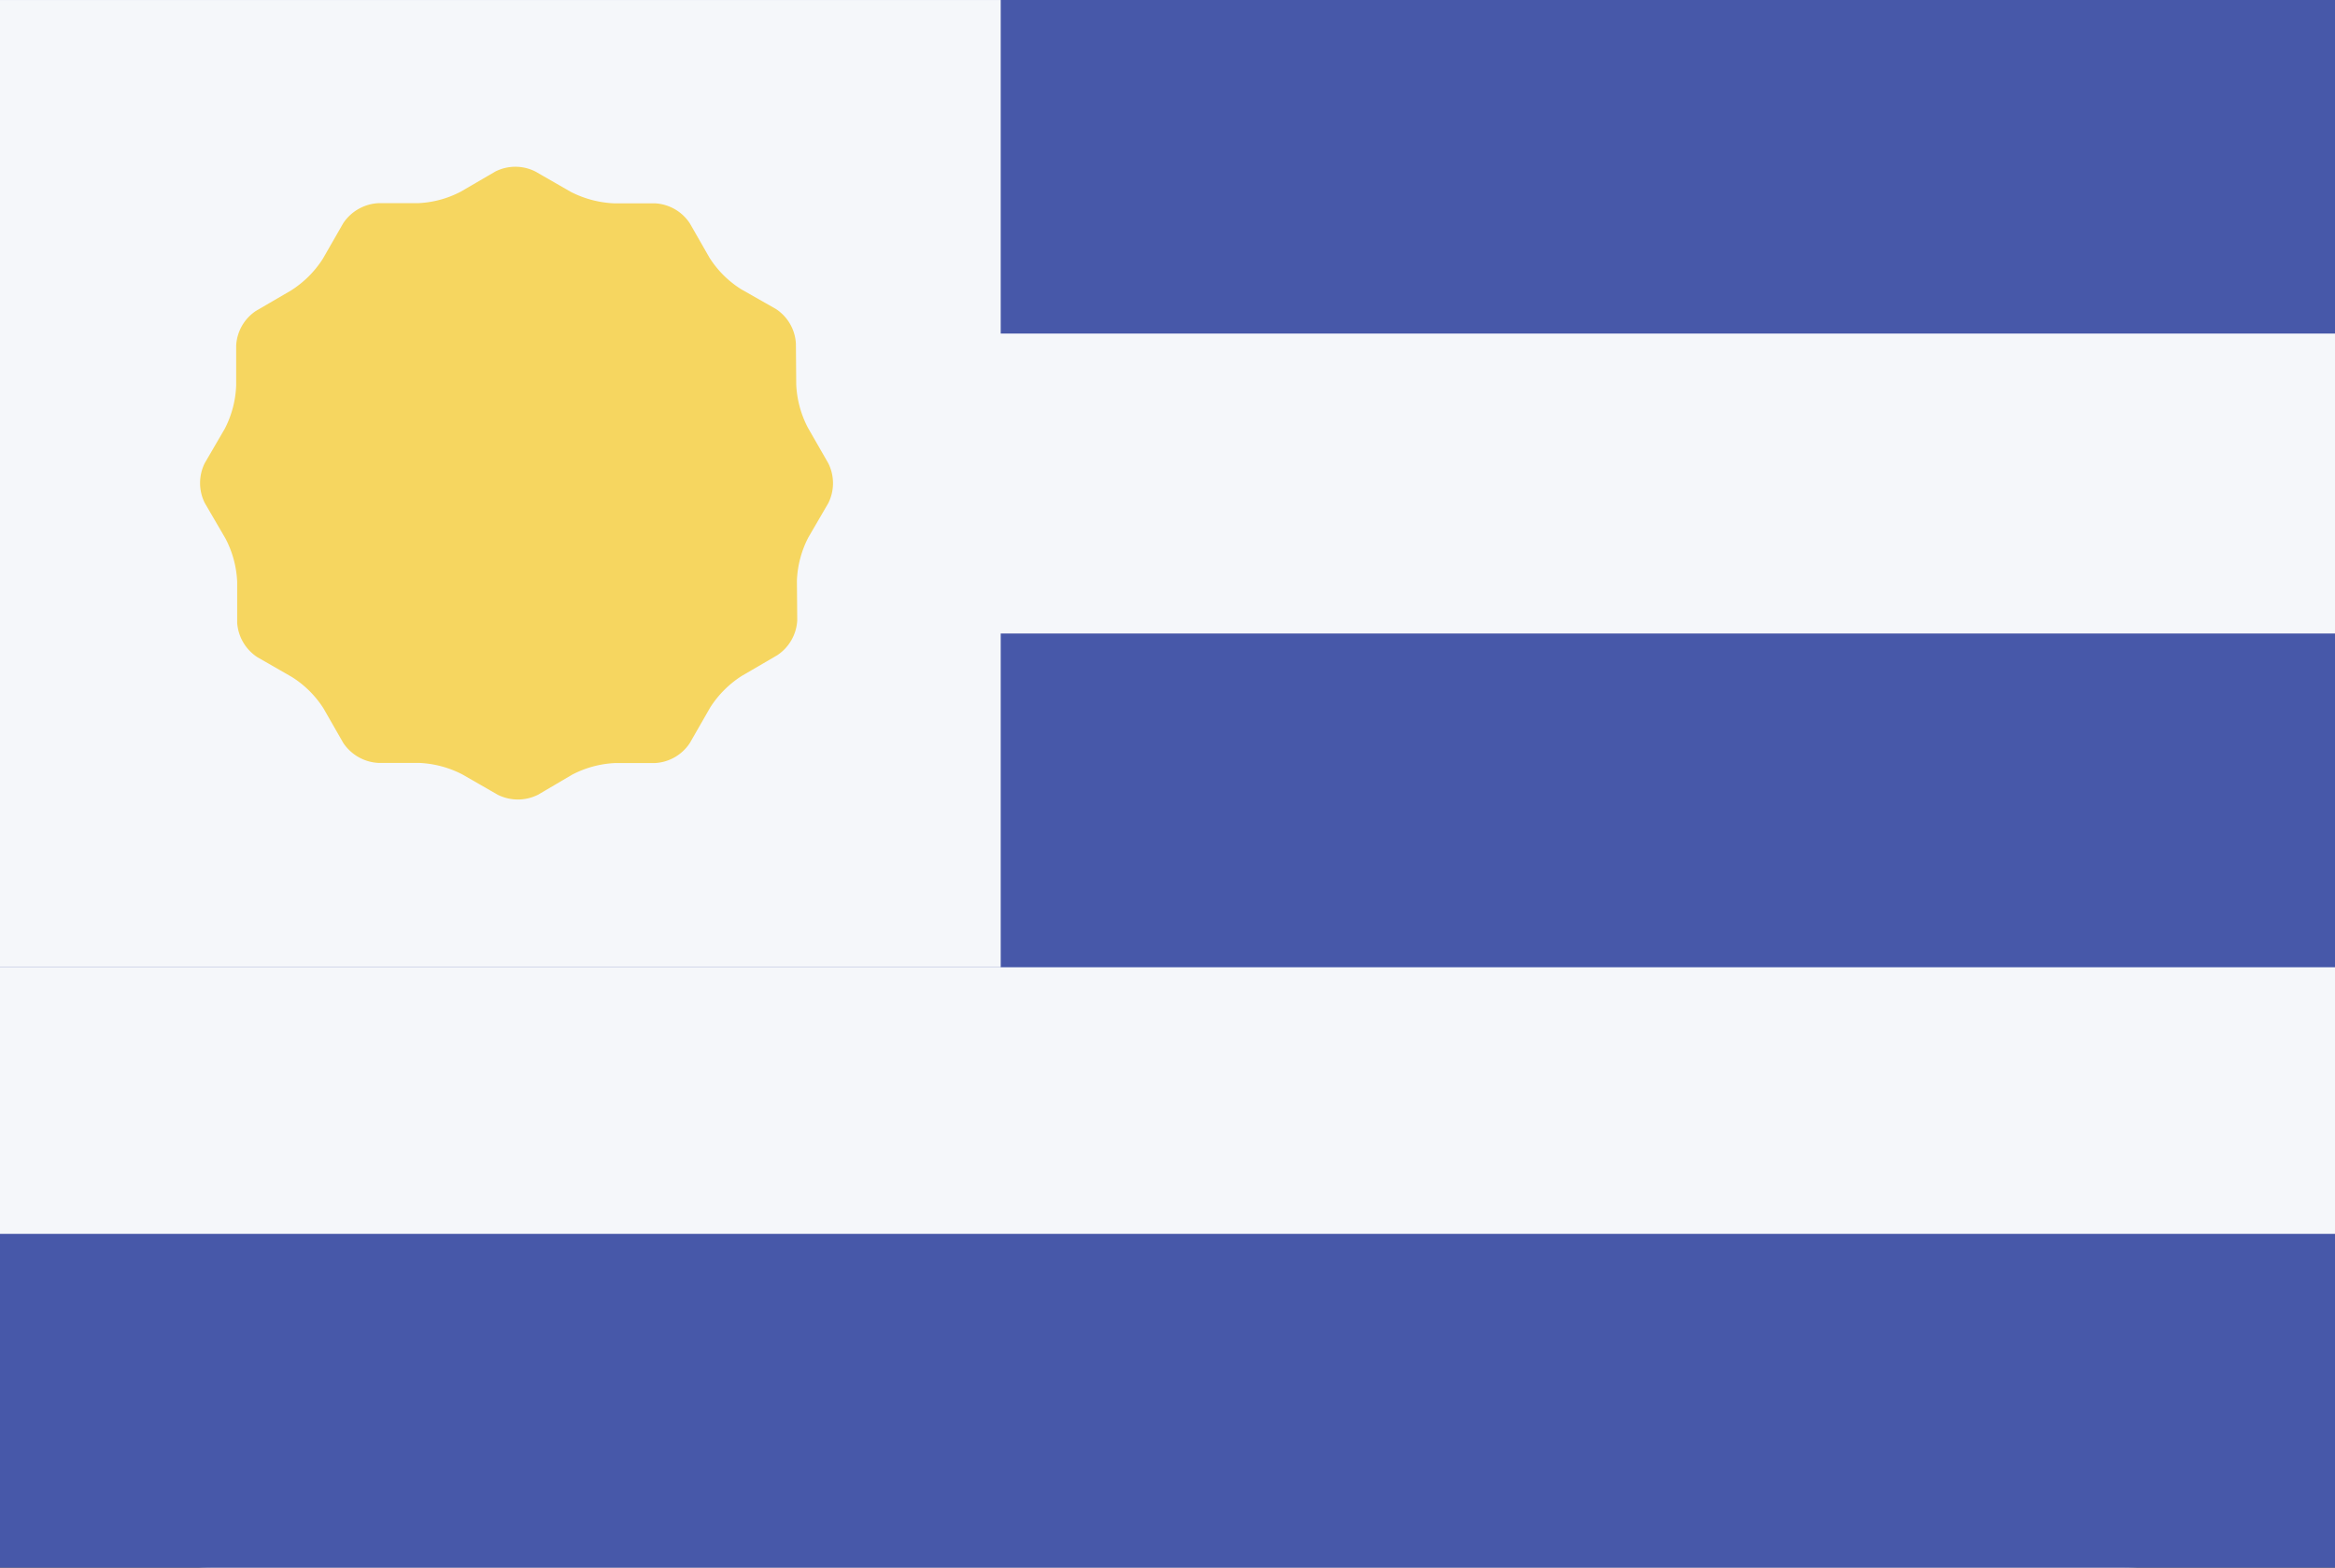
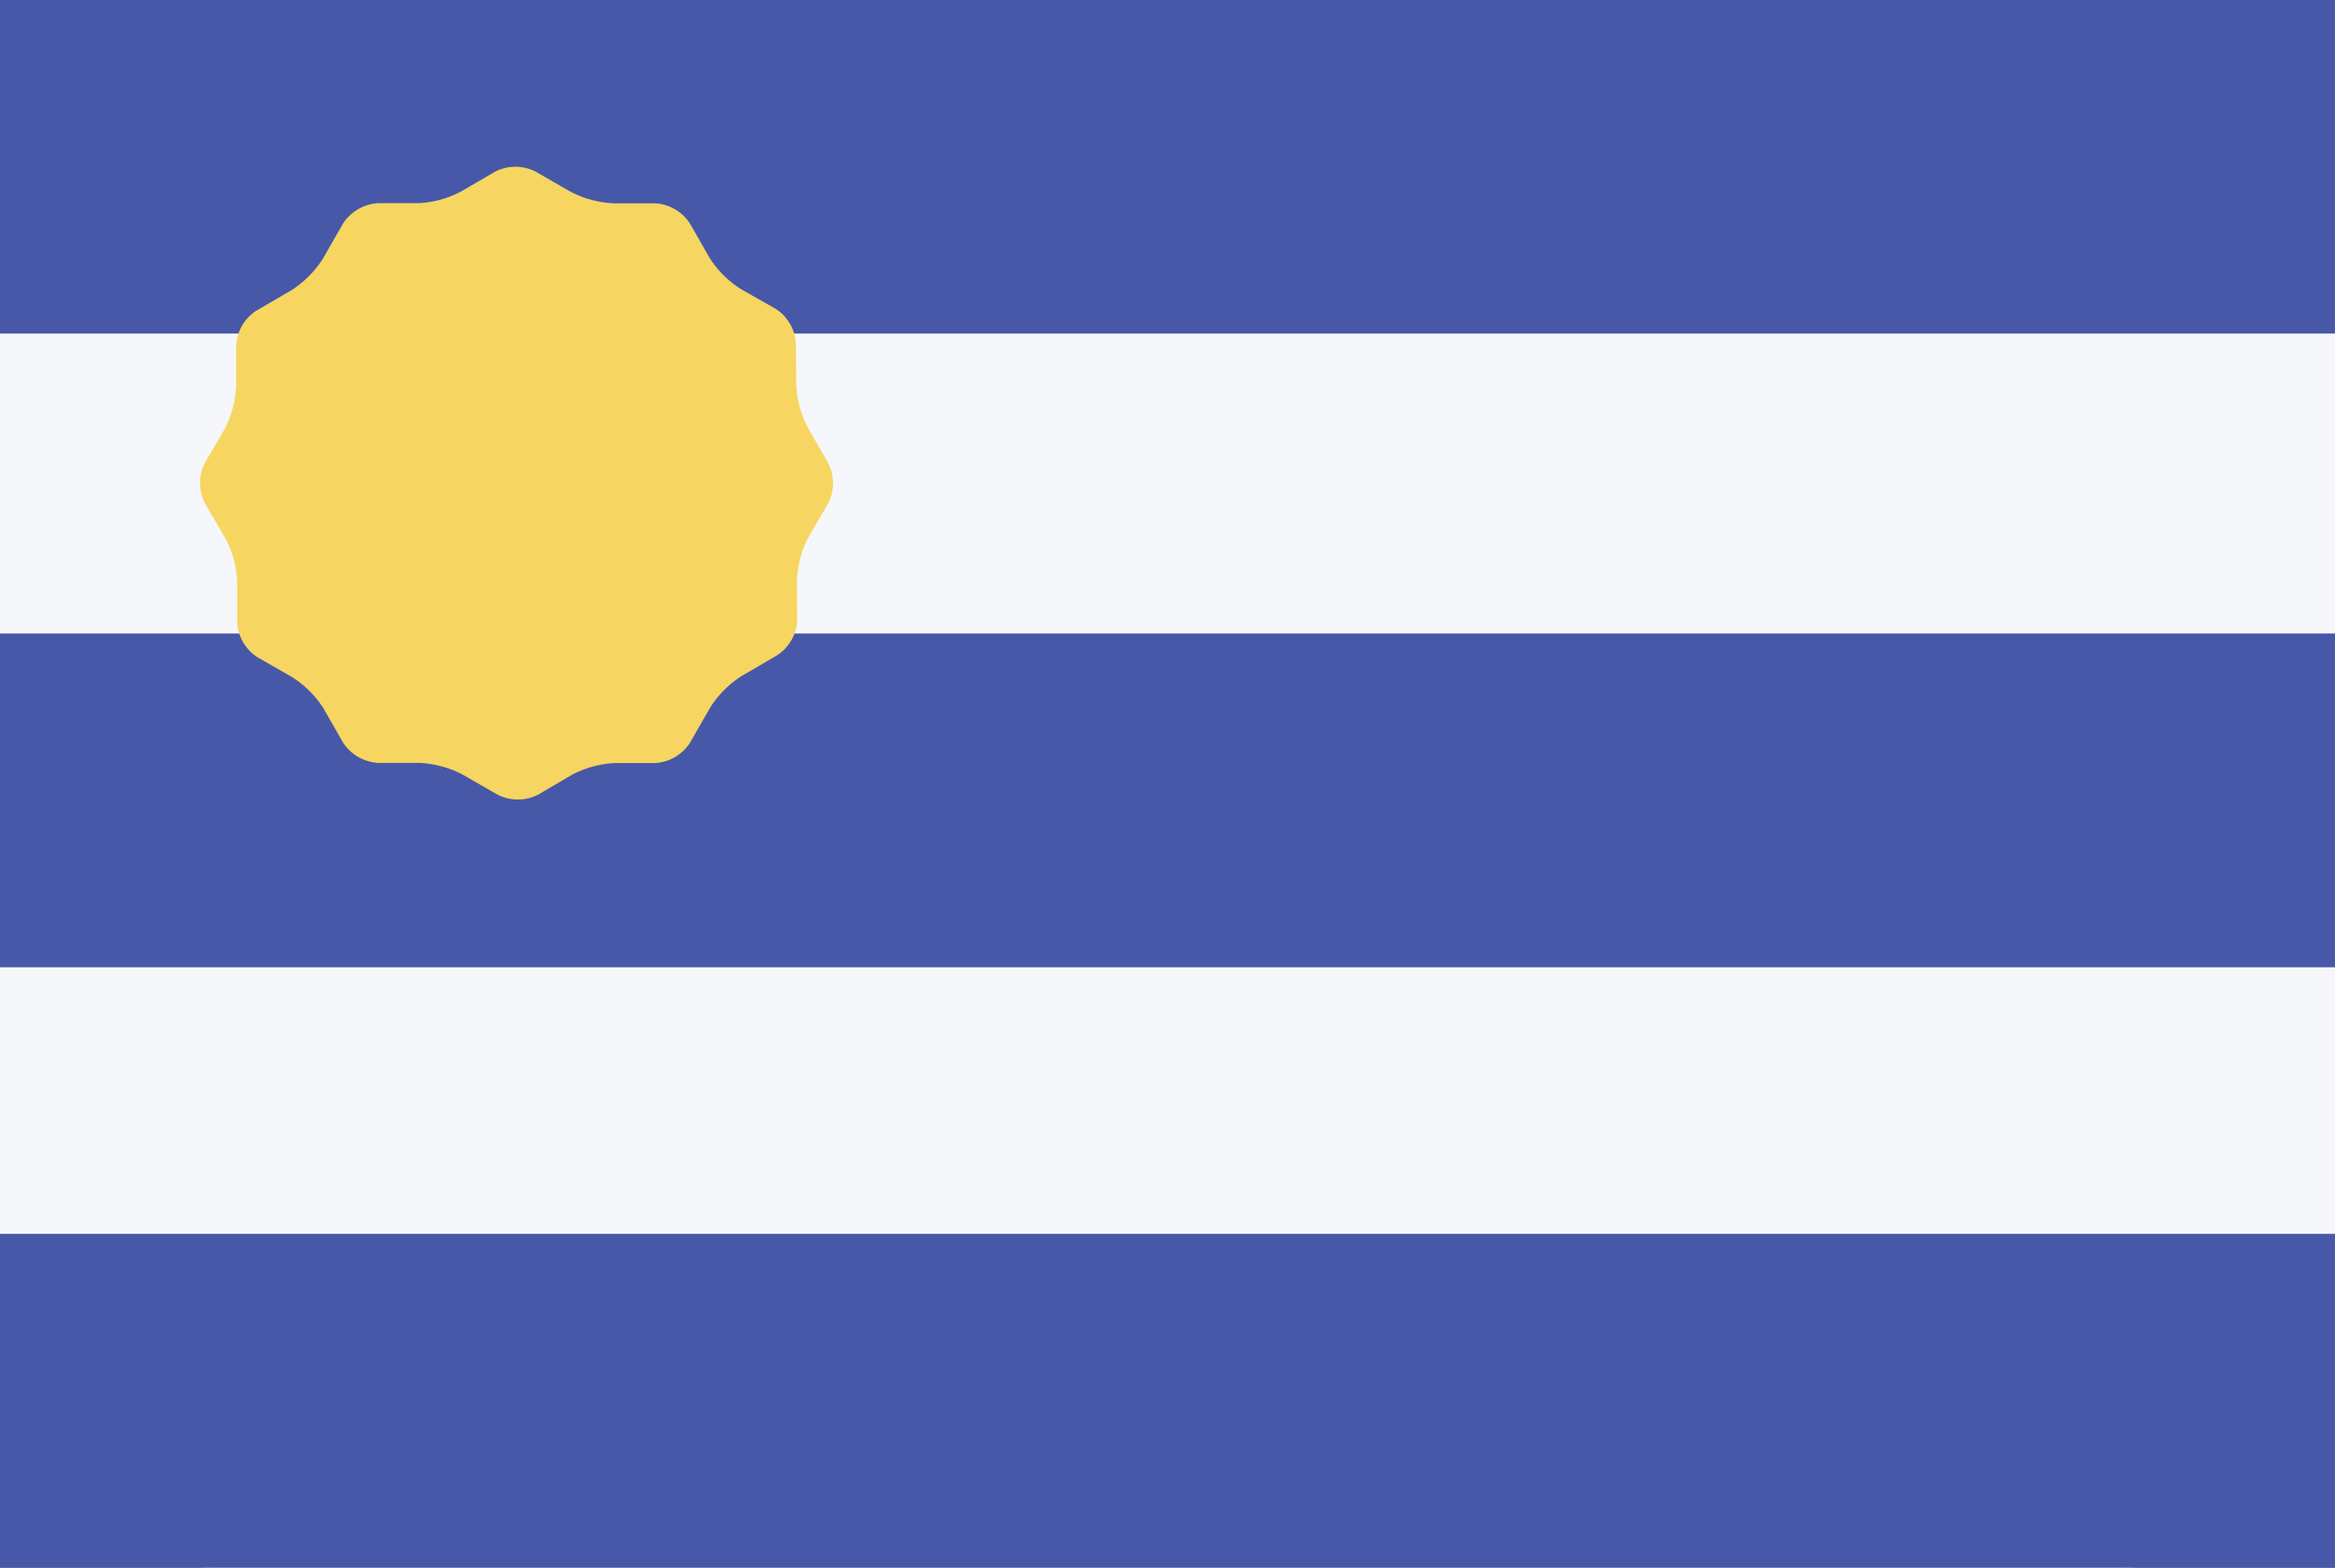
<svg xmlns="http://www.w3.org/2000/svg" id="UY.gif" width="23.996" height="16.112" viewBox="0 0 70 47">
  <rect x="0" y="0" width="70" height="47" fill="#333333" stroke="none" />
  <defs>
    <style>
      .cls-1 {
        fill: #f5f7fa;
      }

      .cls-2 {
        fill: #4758a9;
      }

      .cls-2, .cls-3 {
        fill-rule: evenodd;
      }

      .cls-3 {
        fill: #f6d660;
      }
    </style>
  </defs>
  <rect id="Rounded_Rectangle_7_copy" data-name="Rounded Rectangle 7 copy" class="cls-1" width="70" height="47" rx="6.364" ry="6.364" />
  <path id="Rectangle_20_copy_2" data-name="Rectangle 20 copy 2" class="cls-2" d="M1210,370.993h70V381h-70v-10.01Z" transform="translate(-1210 -352)" />
-   <path id="Rectangle_20_copy_4" data-name="Rectangle 20 copy 4" class="cls-2" d="M1210,388.993h70V399h-70v-10.01Z" transform="translate(-1210 -352)" />
+   <path id="Rectangle_20_copy_4" data-name="Rectangle 20 copy 4" class="cls-2" d="M1210,388.993h70V399h-70v-10.01" transform="translate(-1210 -352)" />
  <path id="Rectangle_20_copy_5" data-name="Rectangle 20 copy 5" class="cls-2" d="M1210,351.993h70V362h-70v-10.01Z" transform="translate(-1210 -352)" />
-   <rect class="cls-1" width="30" height="29" />
  <path class="cls-3" d="M1233.89,369.412a3.074,3.074,0,0,1,.34-1.294l0.6-1.031a1.337,1.337,0,0,0,0-1.2l-0.61-1.063a3.086,3.086,0,0,1-.35-1.295l-0.01-1.228a1.328,1.328,0,0,0-.6-1.038l-1.04-.591a3.039,3.039,0,0,1-.95-0.945l-0.59-1.031a1.333,1.333,0,0,0-1.04-.6h-1.23a3.146,3.146,0,0,1-1.3-.345l-1.06-.609a1.331,1.331,0,0,0-1.2,0l-1.03.6a3.038,3.038,0,0,1-1.29.349h-1.19a1.352,1.352,0,0,0-1.05.6l-0.61,1.064a3.1,3.1,0,0,1-.95.95l-1.06.618a1.33,1.33,0,0,0-.59,1.043v1.191a3.074,3.074,0,0,1-.34,1.294l-0.6,1.031a1.337,1.337,0,0,0,0,1.2l0.62,1.064a3.078,3.078,0,0,1,.35,1.294v1.228a1.339,1.339,0,0,0,.61,1.038l1.03,0.591a3.039,3.039,0,0,1,.95.945l0.59,1.031a1.352,1.352,0,0,0,1.05.6h1.22a3.106,3.106,0,0,1,1.3.345l1.06,0.609a1.349,1.349,0,0,0,1.21,0l1.02-.6a3.082,3.082,0,0,1,1.3-.35h1.19a1.333,1.333,0,0,0,1.04-.6l0.61-1.064a3.1,3.1,0,0,1,.95-0.95l1.06-.618a1.34,1.34,0,0,0,.6-1.043Z" transform="translate(-1210 -352)" />
</svg>